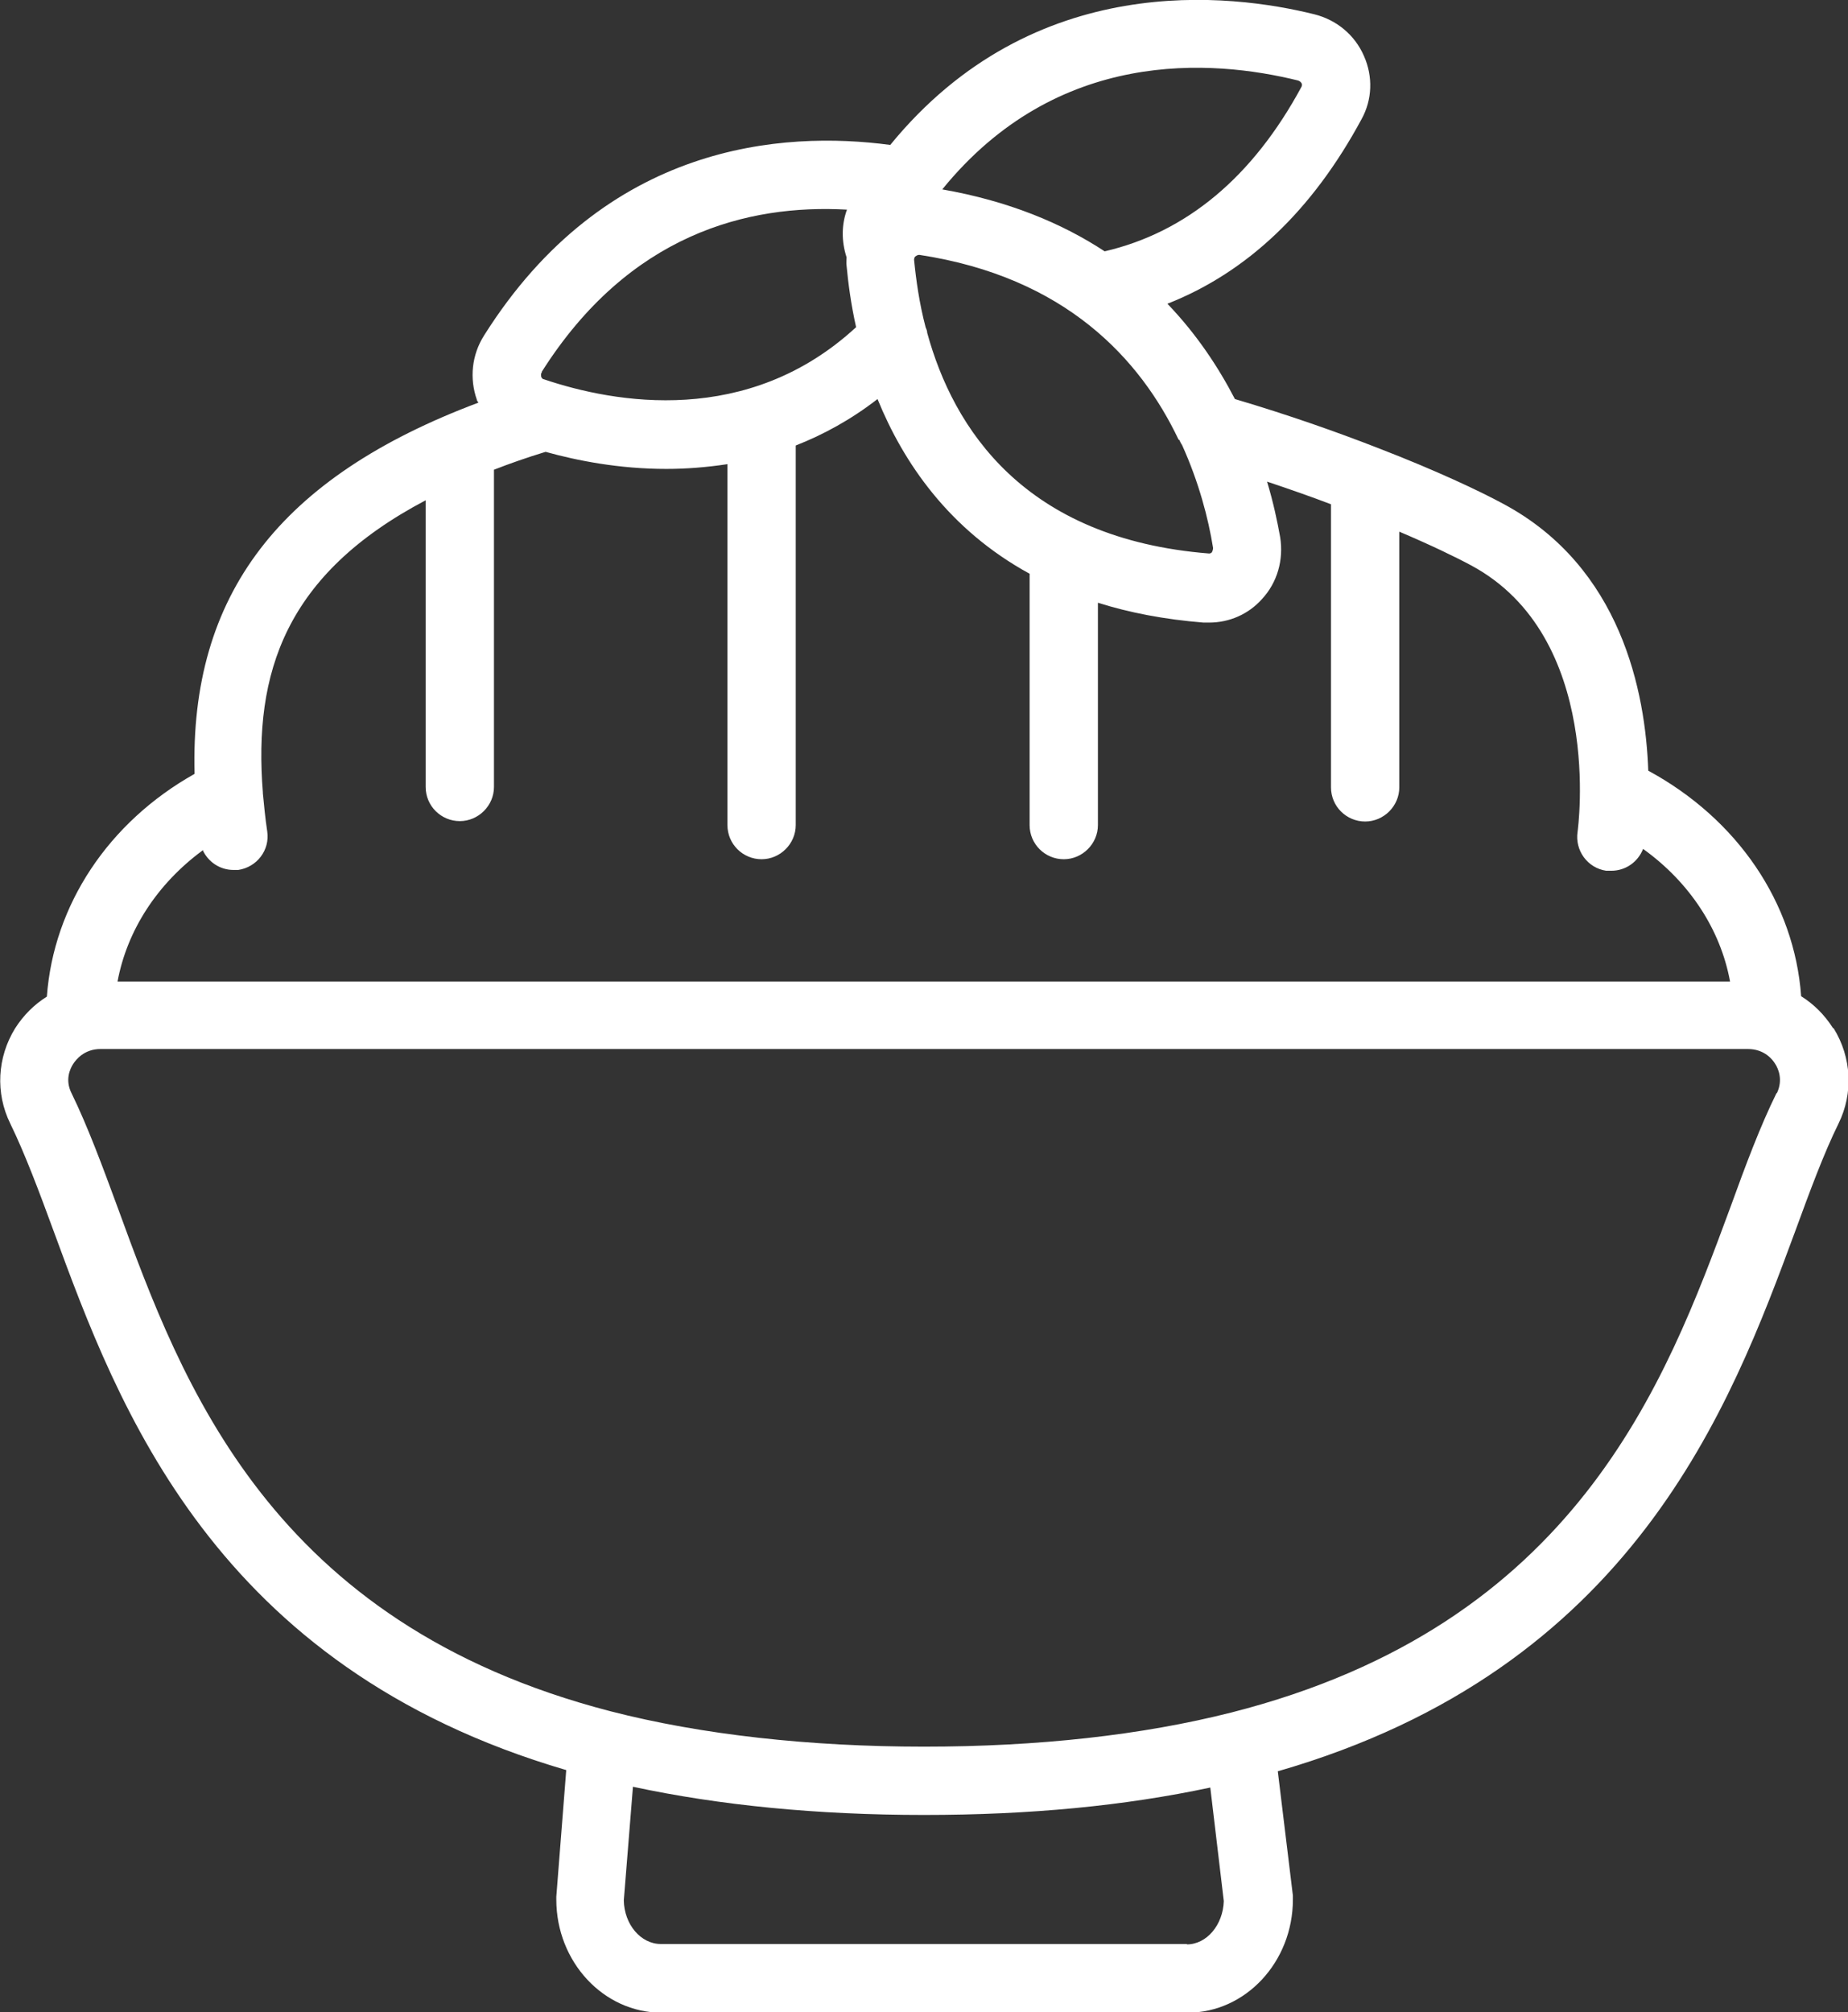
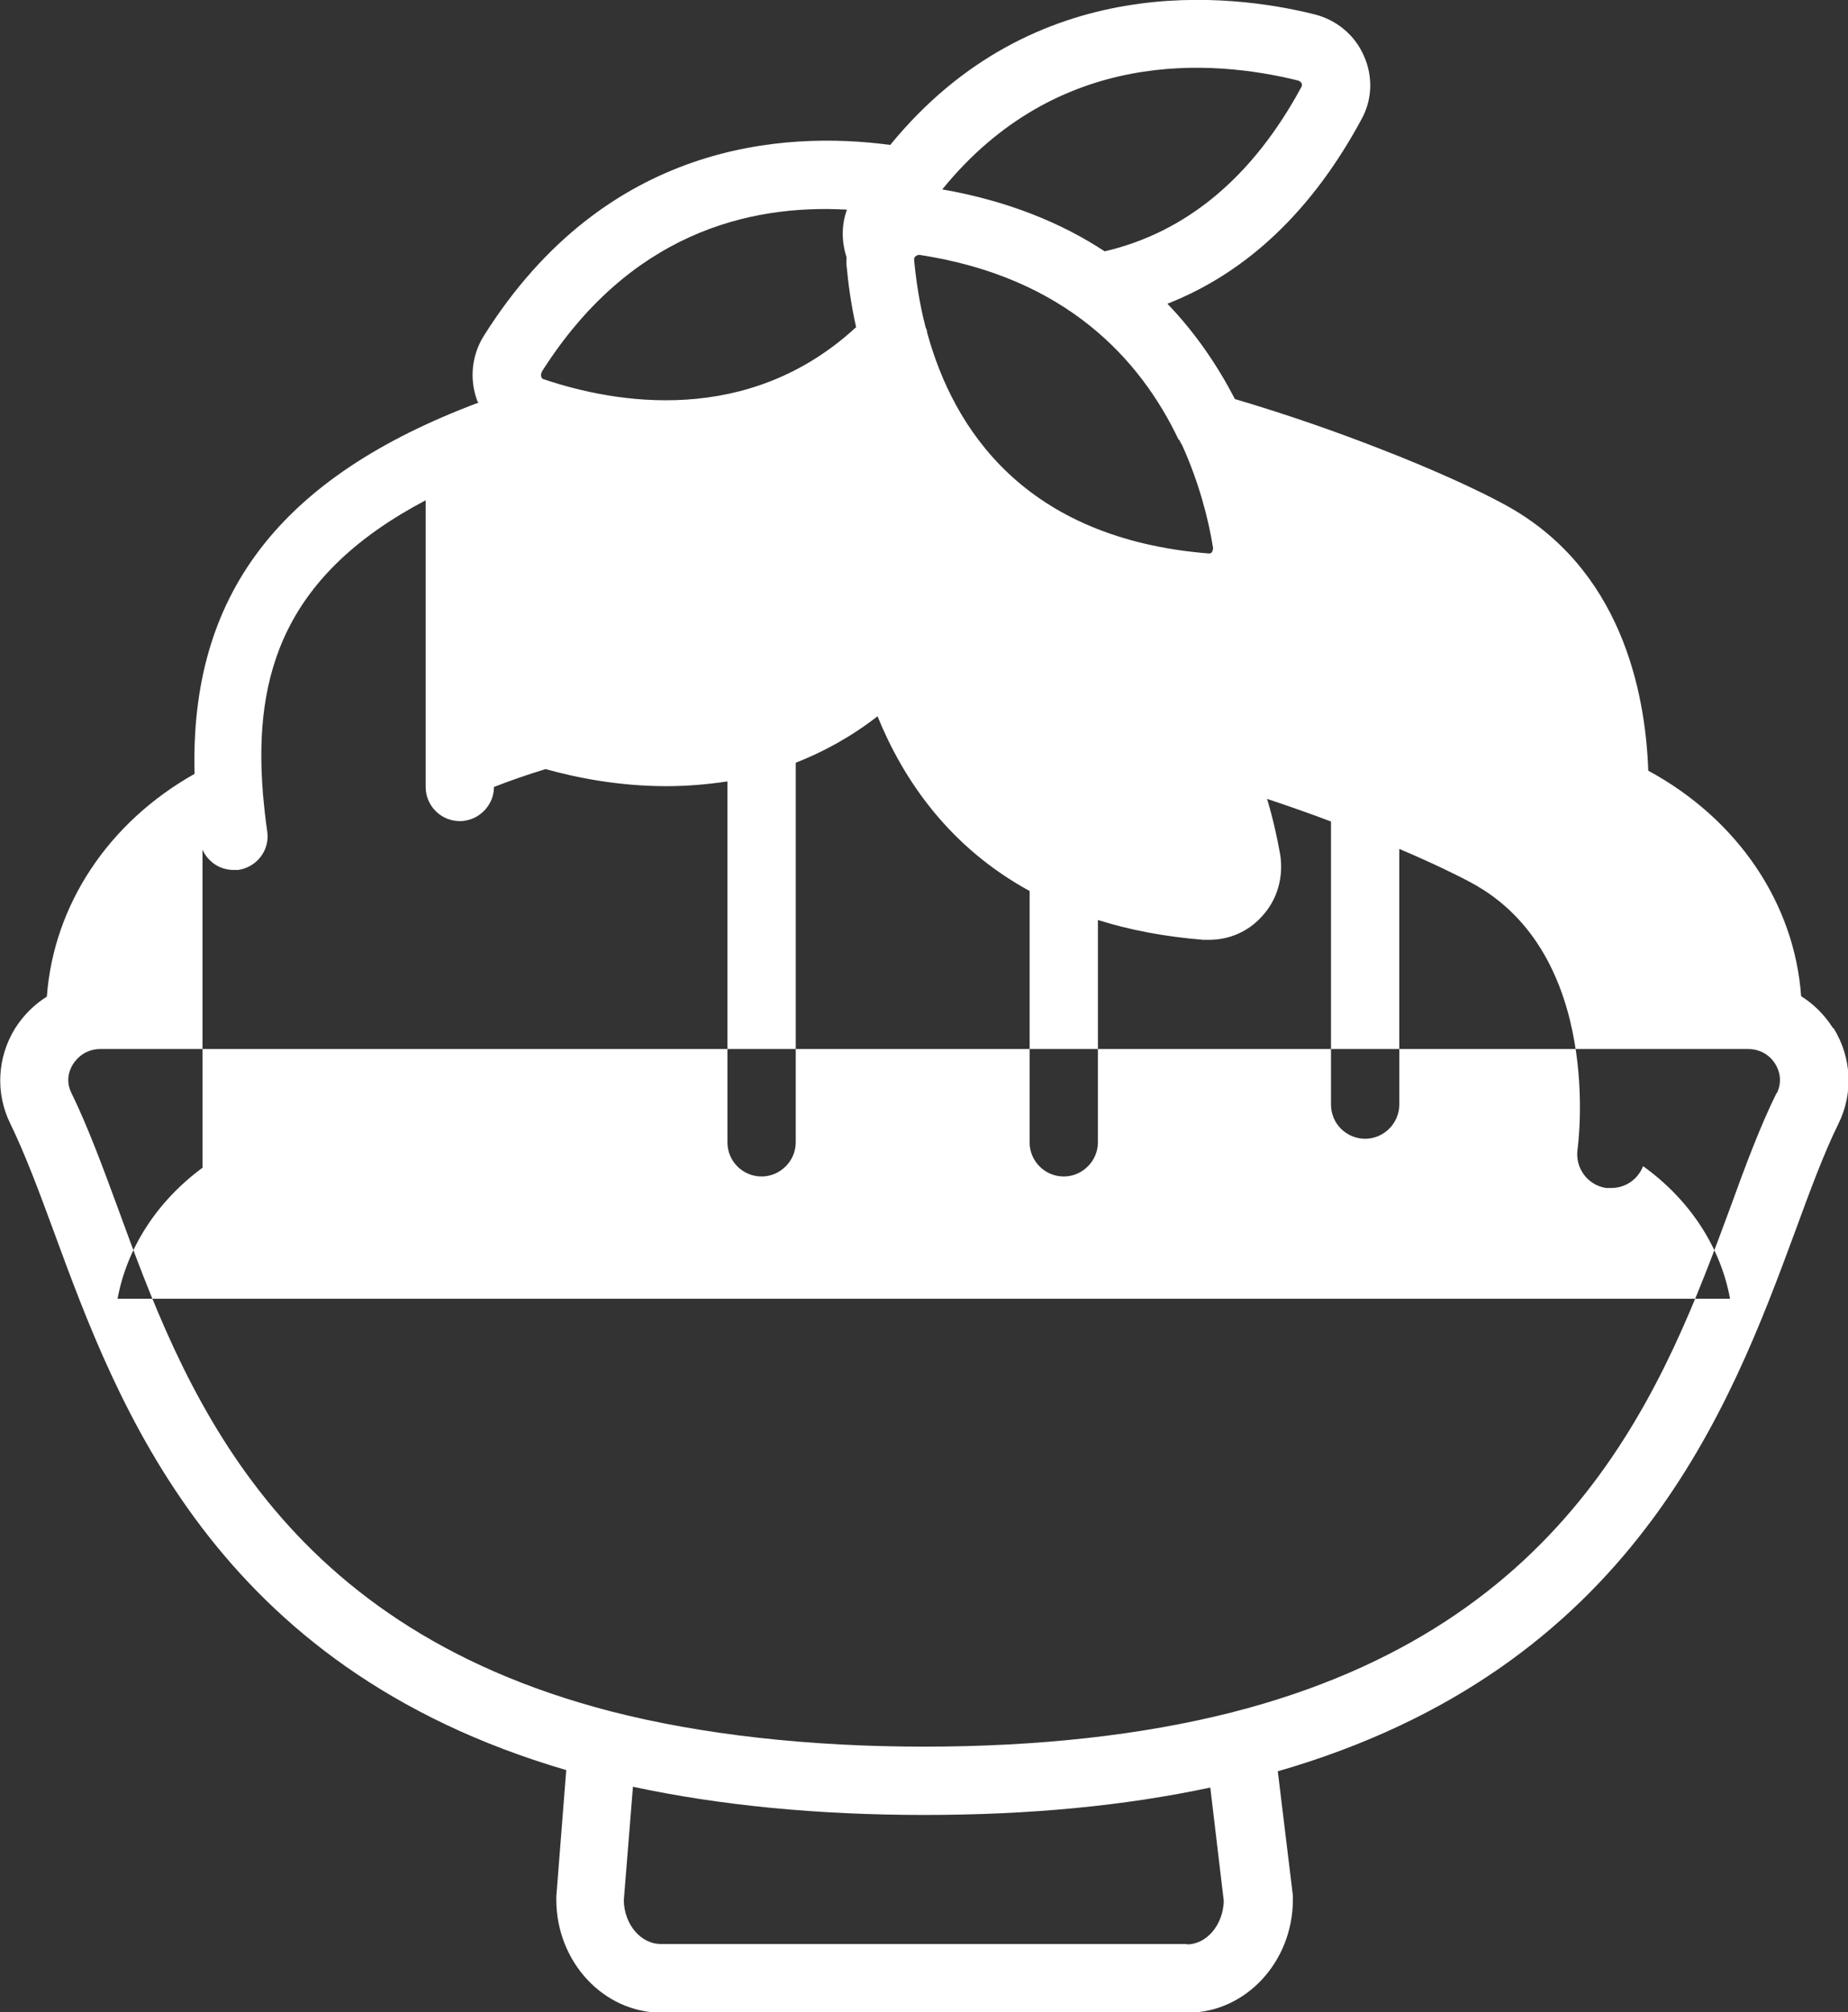
<svg xmlns="http://www.w3.org/2000/svg" id="_レイヤー_2" data-name="レイヤー 2" width="46.54" height="50.68" viewBox="0 0 46.54 50.68">
  <rect x="0" y="0" width="46.54" height="50.68" fill="#333333" stroke="none" />
  <defs>
    <style>
      .cls-1 {
        fill: #fff;
      }
    </style>
  </defs>
  <g id="_レイアウト" data-name="レイアウト">
    <g id="Kastudon_Pork_cutlet_on_rice" data-name="Kastudon/Pork cutlet on rice">
-       <path class="cls-1" d="M46.16,25.89c-.21-.33-.48-.6-.8-.8-.17-2.35-1.6-4.46-3.85-5.68-.07-1.98-.68-5.13-3.65-6.72-.59-.32-1.69-.84-3.14-1.4,0,0,0,0,0,0-1.05-.41-2.27-.84-3.62-1.24-.42-.81-.97-1.64-1.7-2.4,2.01-.79,3.65-2.35,4.89-4.65.27-.49.29-1.07.06-1.59-.23-.53-.69-.91-1.25-1.05-2.09-.52-7.06-1.14-10.68,3.29-2.7-.36-7.17-.06-10.23,4.8-.31.49-.37,1.08-.18,1.62,0,.03.03.05.04.07-5.01,1.88-7.27,4.84-7.15,9.35-2.17,1.22-3.55,3.3-3.72,5.61-.32.2-.59.47-.8.8-.45.73-.5,1.63-.12,2.4.37.76.73,1.72,1.1,2.73,1.61,4.38,4.02,10.95,12.9,13.55l-.25,3.19s0,.05,0,.07c0,1.57,1.19,2.85,2.65,2.85h13.25c1.46,0,2.65-1.28,2.65-2.85,0-.03,0-.07,0-.1l-.38-3.13c8.95-2.58,11.4-9.19,13.03-13.6.37-1.01.72-1.96,1.09-2.71.38-.77.33-1.67-.12-2.4ZM29.7,11.08s.04.09.07.13c.42.93.66,1.84.78,2.59,0,.05-.02.09-.03.11-.03.03-.06.03-.07.03-4.66-.37-6.44-3.15-7.1-5.56,0-.05-.02-.09-.04-.14-.16-.61-.24-1.19-.29-1.7h0s0-.05.03-.08c.02-.01.05-.04.09-.04,0,0,.02,0,.02,0,3.68.56,5.56,2.63,6.52,4.65ZM32.69,2.03c.05.01.08.05.09.07.02.04,0,.07,0,.08-1.23,2.28-2.9,3.67-4.96,4.15-1.08-.71-2.43-1.27-4.09-1.56,2.9-3.57,6.79-3.28,8.97-2.74ZM13.64,9.37c2.2-3.48,5.2-4.23,7.69-4.09-.14.38-.14.8-.01,1.2,0,.07-.01.14,0,.21.04.43.11.97.24,1.55-2.72,2.51-6.07,1.92-7.87,1.31-.01,0-.04-.01-.06-.06,0-.02-.02-.07.02-.12ZM5.1,21.4c.14.31.44.51.78.51.04,0,.08,0,.12,0,.47-.07.8-.5.73-.97-.05-.33-.08-.65-.11-.96,0,0,0-.01,0-.02-.24-3.02.57-5.5,4.1-7.36v7.22c0,.48.39.86.86.86s.86-.39.86-.86v-7.99c.41-.16.84-.31,1.3-.45.79.22,1.85.43,3.04.43.5,0,1.01-.04,1.54-.12v9.09c0,.48.39.86.86.86s.86-.39.86-.86v-9.56c.69-.27,1.39-.65,2.06-1.17.65,1.6,1.8,3.29,3.83,4.4v6.33c0,.48.39.86.86.86s.86-.39.86-.86v-5.6c.79.25,1.67.42,2.66.5.05,0,.1,0,.14,0,.51,0,.99-.21,1.33-.59.39-.42.55-.99.46-1.56-.07-.39-.17-.87-.33-1.4.57.19,1.11.38,1.61.57v7.13c0,.48.39.86.86.86s.86-.39.86-.86v-6.44c.8.34,1.42.64,1.81.85,3.35,1.8,2.69,6.63,2.68,6.71-.07.47.25.91.72.98.04,0,.09,0,.13,0,.36,0,.67-.22.8-.55,1.17.84,1.95,2.03,2.19,3.34H2.96c.24-1.29,1-2.46,2.14-3.3ZM29.89,48.96h-13.25c-.5,0-.92-.49-.93-1.1l.23-2.86c2.19.47,4.65.71,7.33.71s5.05-.23,7.21-.69l.34,2.86c-.02.6-.43,1.09-.93,1.09ZM44.74,27.53c-.41.83-.78,1.82-1.16,2.87-1.64,4.44-3.89,10.52-12.57,12.73-2.25.57-4.86.86-7.74.86s-5.6-.3-7.89-.89c-8.58-2.22-10.8-8.26-12.41-12.67-.39-1.06-.76-2.06-1.17-2.9-.17-.34-.03-.62.04-.73.07-.11.28-.38.69-.38h41.49c.41,0,.62.26.69.38.07.11.2.39.04.73Z" />
+       <path class="cls-1" d="M46.16,25.89c-.21-.33-.48-.6-.8-.8-.17-2.35-1.6-4.46-3.85-5.68-.07-1.98-.68-5.13-3.65-6.72-.59-.32-1.69-.84-3.14-1.4,0,0,0,0,0,0-1.05-.41-2.27-.84-3.62-1.24-.42-.81-.97-1.64-1.7-2.4,2.01-.79,3.65-2.35,4.89-4.65.27-.49.29-1.07.06-1.59-.23-.53-.69-.91-1.25-1.05-2.09-.52-7.06-1.14-10.68,3.29-2.7-.36-7.17-.06-10.23,4.8-.31.49-.37,1.08-.18,1.62,0,.03.03.05.04.07-5.01,1.88-7.27,4.84-7.15,9.35-2.17,1.22-3.55,3.3-3.72,5.61-.32.2-.59.47-.8.8-.45.73-.5,1.63-.12,2.4.37.76.73,1.72,1.1,2.73,1.61,4.38,4.02,10.95,12.9,13.55l-.25,3.19s0,.05,0,.07c0,1.57,1.19,2.85,2.65,2.85h13.25c1.46,0,2.65-1.28,2.65-2.85,0-.03,0-.07,0-.1l-.38-3.13c8.95-2.58,11.4-9.19,13.03-13.6.37-1.01.72-1.96,1.09-2.71.38-.77.33-1.67-.12-2.4ZM29.7,11.08s.04.09.07.13c.42.93.66,1.84.78,2.59,0,.05-.02.09-.03.11-.03.03-.06.03-.07.03-4.66-.37-6.44-3.15-7.1-5.56,0-.05-.02-.09-.04-.14-.16-.61-.24-1.19-.29-1.7h0s0-.05.03-.08c.02-.01.05-.04.09-.04,0,0,.02,0,.02,0,3.68.56,5.56,2.63,6.52,4.65ZM32.69,2.03c.05.01.08.05.09.07.02.04,0,.07,0,.08-1.23,2.28-2.9,3.67-4.96,4.15-1.08-.71-2.43-1.27-4.09-1.56,2.9-3.57,6.79-3.28,8.97-2.74ZM13.64,9.37c2.2-3.48,5.2-4.23,7.69-4.09-.14.38-.14.8-.01,1.2,0,.07-.01.14,0,.21.04.43.11.97.24,1.55-2.72,2.51-6.07,1.92-7.87,1.31-.01,0-.04-.01-.06-.06,0-.02-.02-.07.02-.12ZM5.1,21.4c.14.31.44.51.78.51.04,0,.08,0,.12,0,.47-.07.8-.5.73-.97-.05-.33-.08-.65-.11-.96,0,0,0-.01,0-.02-.24-3.02.57-5.5,4.1-7.36v7.22c0,.48.39.86.86.86s.86-.39.86-.86c.41-.16.84-.31,1.3-.45.79.22,1.85.43,3.04.43.5,0,1.01-.04,1.54-.12v9.09c0,.48.39.86.86.86s.86-.39.86-.86v-9.56c.69-.27,1.39-.65,2.06-1.17.65,1.6,1.8,3.29,3.83,4.4v6.33c0,.48.39.86.86.86s.86-.39.86-.86v-5.6c.79.25,1.67.42,2.66.5.05,0,.1,0,.14,0,.51,0,.99-.21,1.33-.59.39-.42.55-.99.46-1.56-.07-.39-.17-.87-.33-1.4.57.19,1.11.38,1.61.57v7.13c0,.48.39.86.86.86s.86-.39.86-.86v-6.44c.8.34,1.42.64,1.81.85,3.35,1.8,2.69,6.63,2.68,6.71-.07.47.25.91.72.98.04,0,.09,0,.13,0,.36,0,.67-.22.8-.55,1.17.84,1.95,2.03,2.19,3.34H2.96c.24-1.29,1-2.46,2.14-3.3ZM29.89,48.96h-13.25c-.5,0-.92-.49-.93-1.1l.23-2.86c2.19.47,4.65.71,7.33.71s5.05-.23,7.21-.69l.34,2.86c-.02.6-.43,1.09-.93,1.09ZM44.74,27.53c-.41.83-.78,1.82-1.16,2.87-1.64,4.44-3.89,10.52-12.57,12.73-2.25.57-4.86.86-7.74.86s-5.6-.3-7.89-.89c-8.58-2.22-10.8-8.26-12.41-12.67-.39-1.06-.76-2.06-1.17-2.9-.17-.34-.03-.62.04-.73.07-.11.28-.38.69-.38h41.49c.41,0,.62.26.69.38.07.11.2.39.04.73Z" />
    </g>
  </g>
</svg>